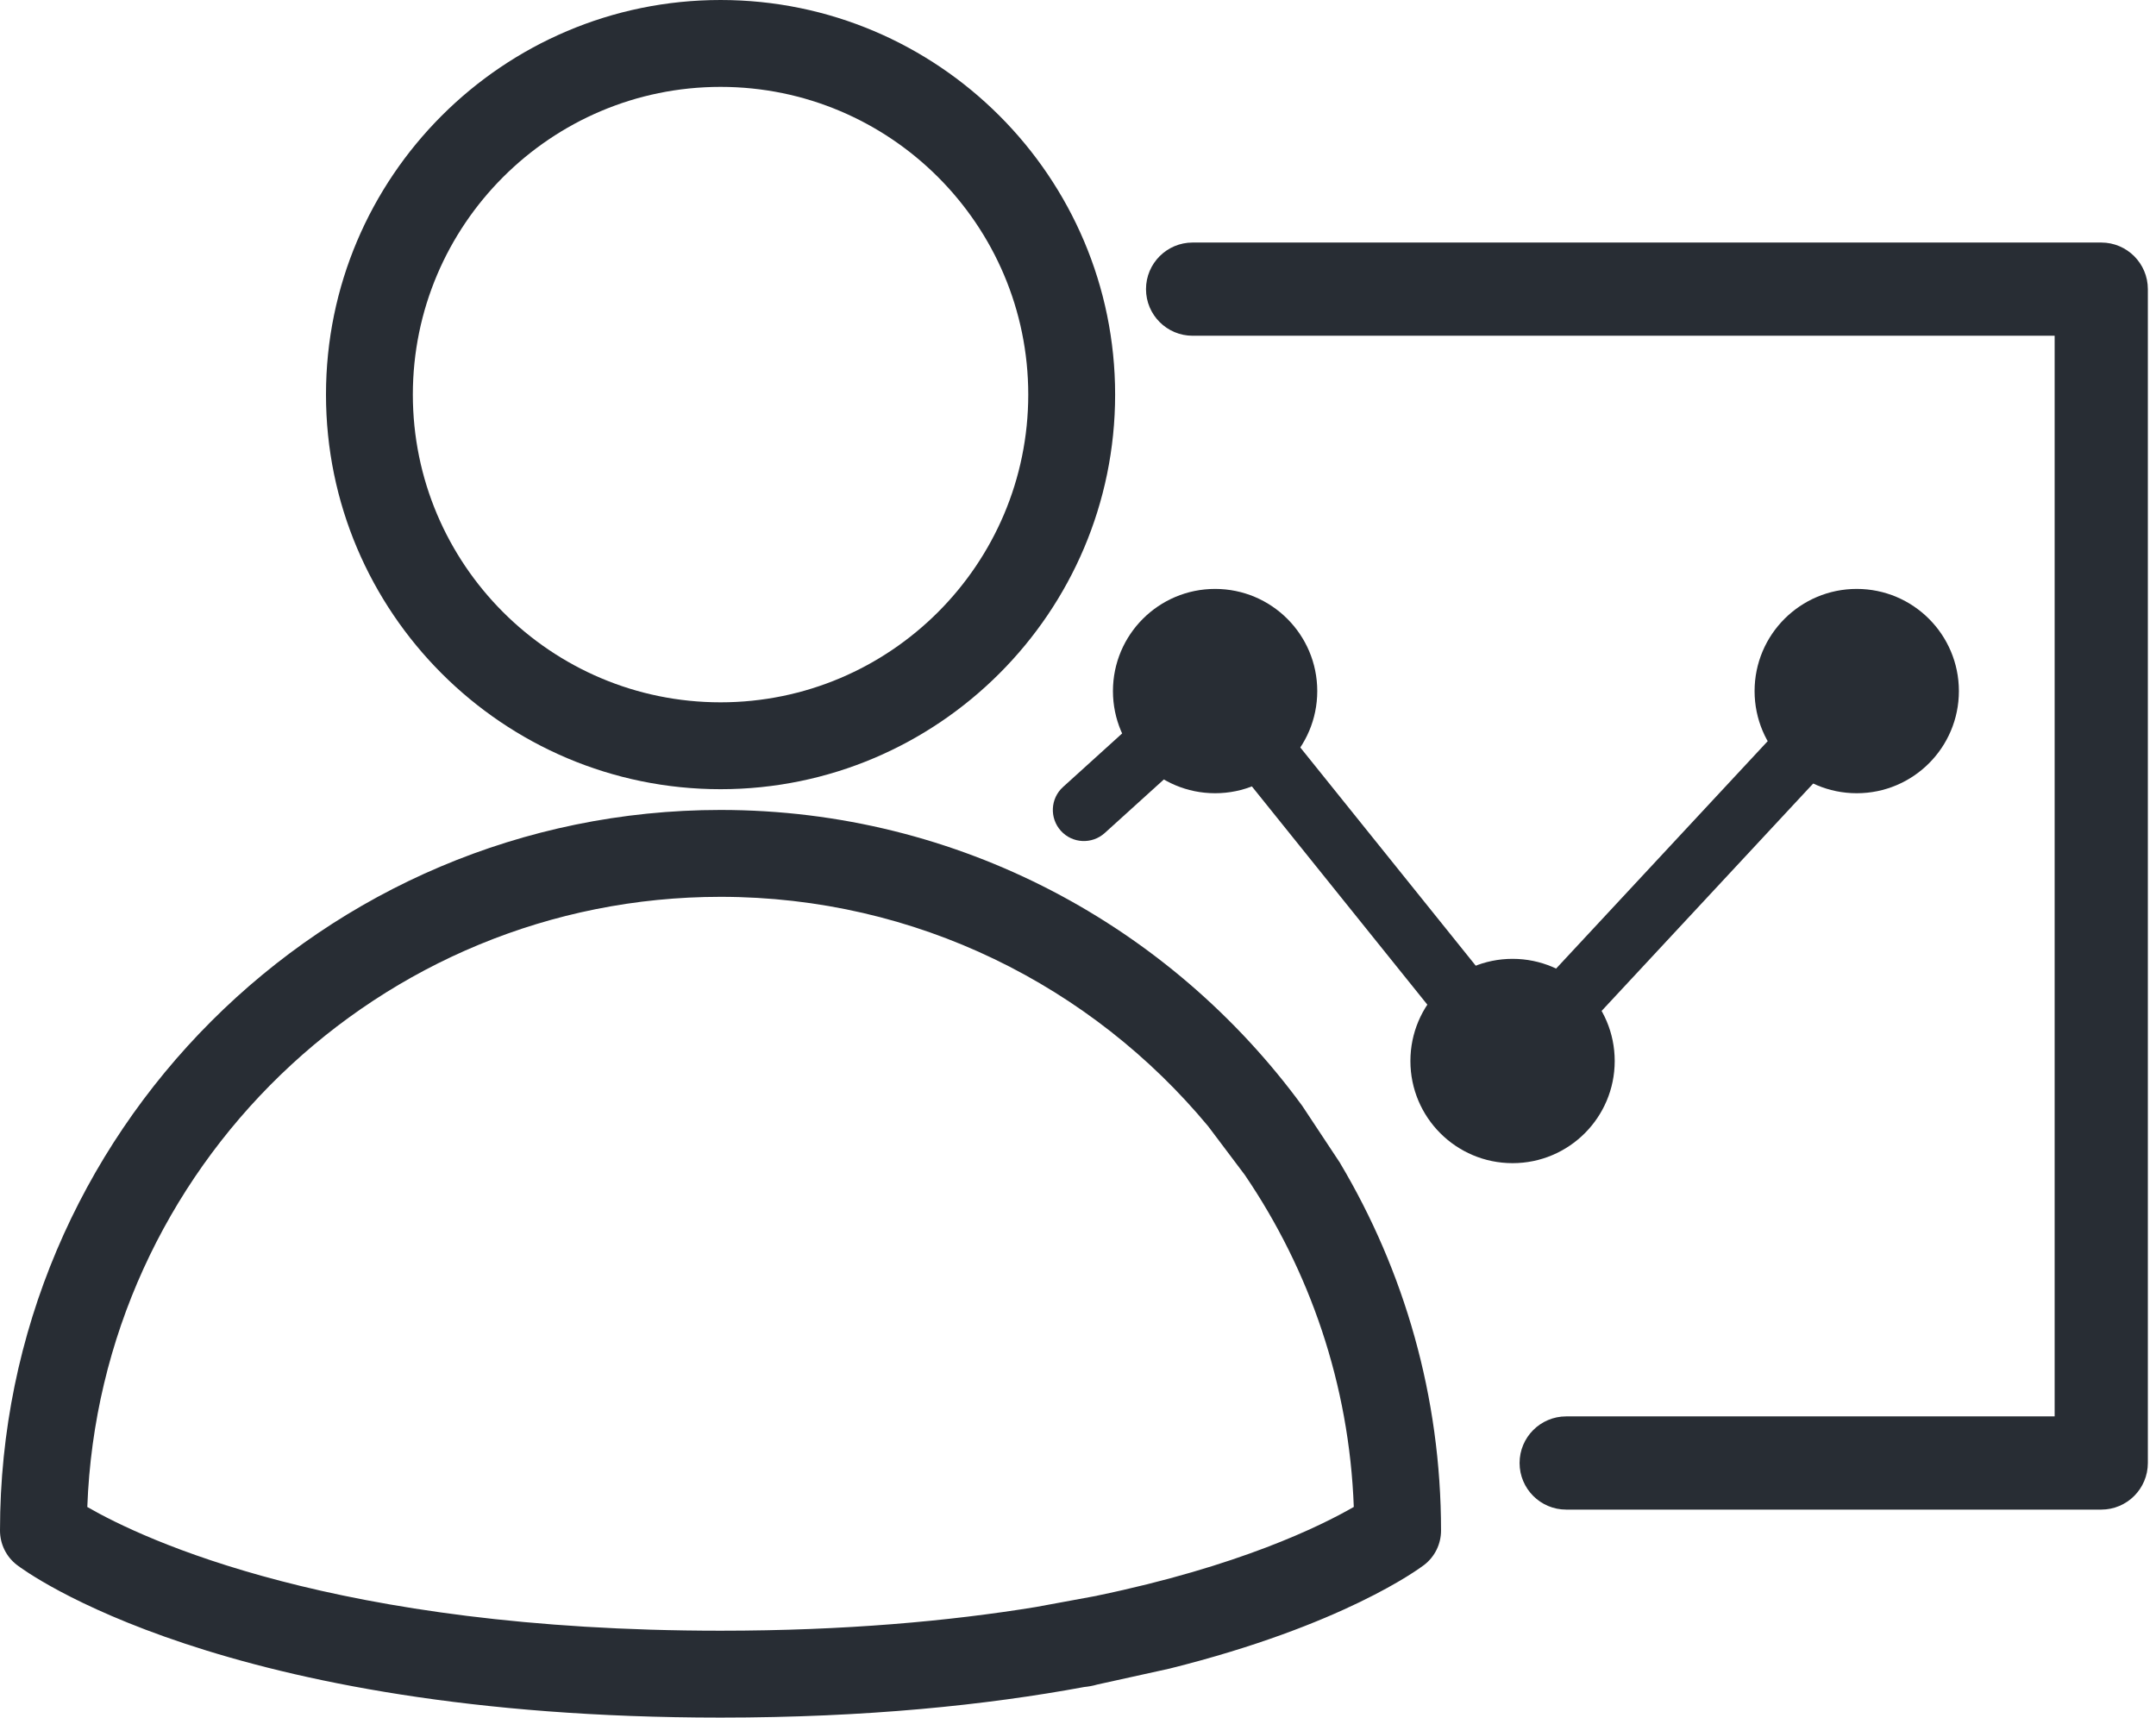
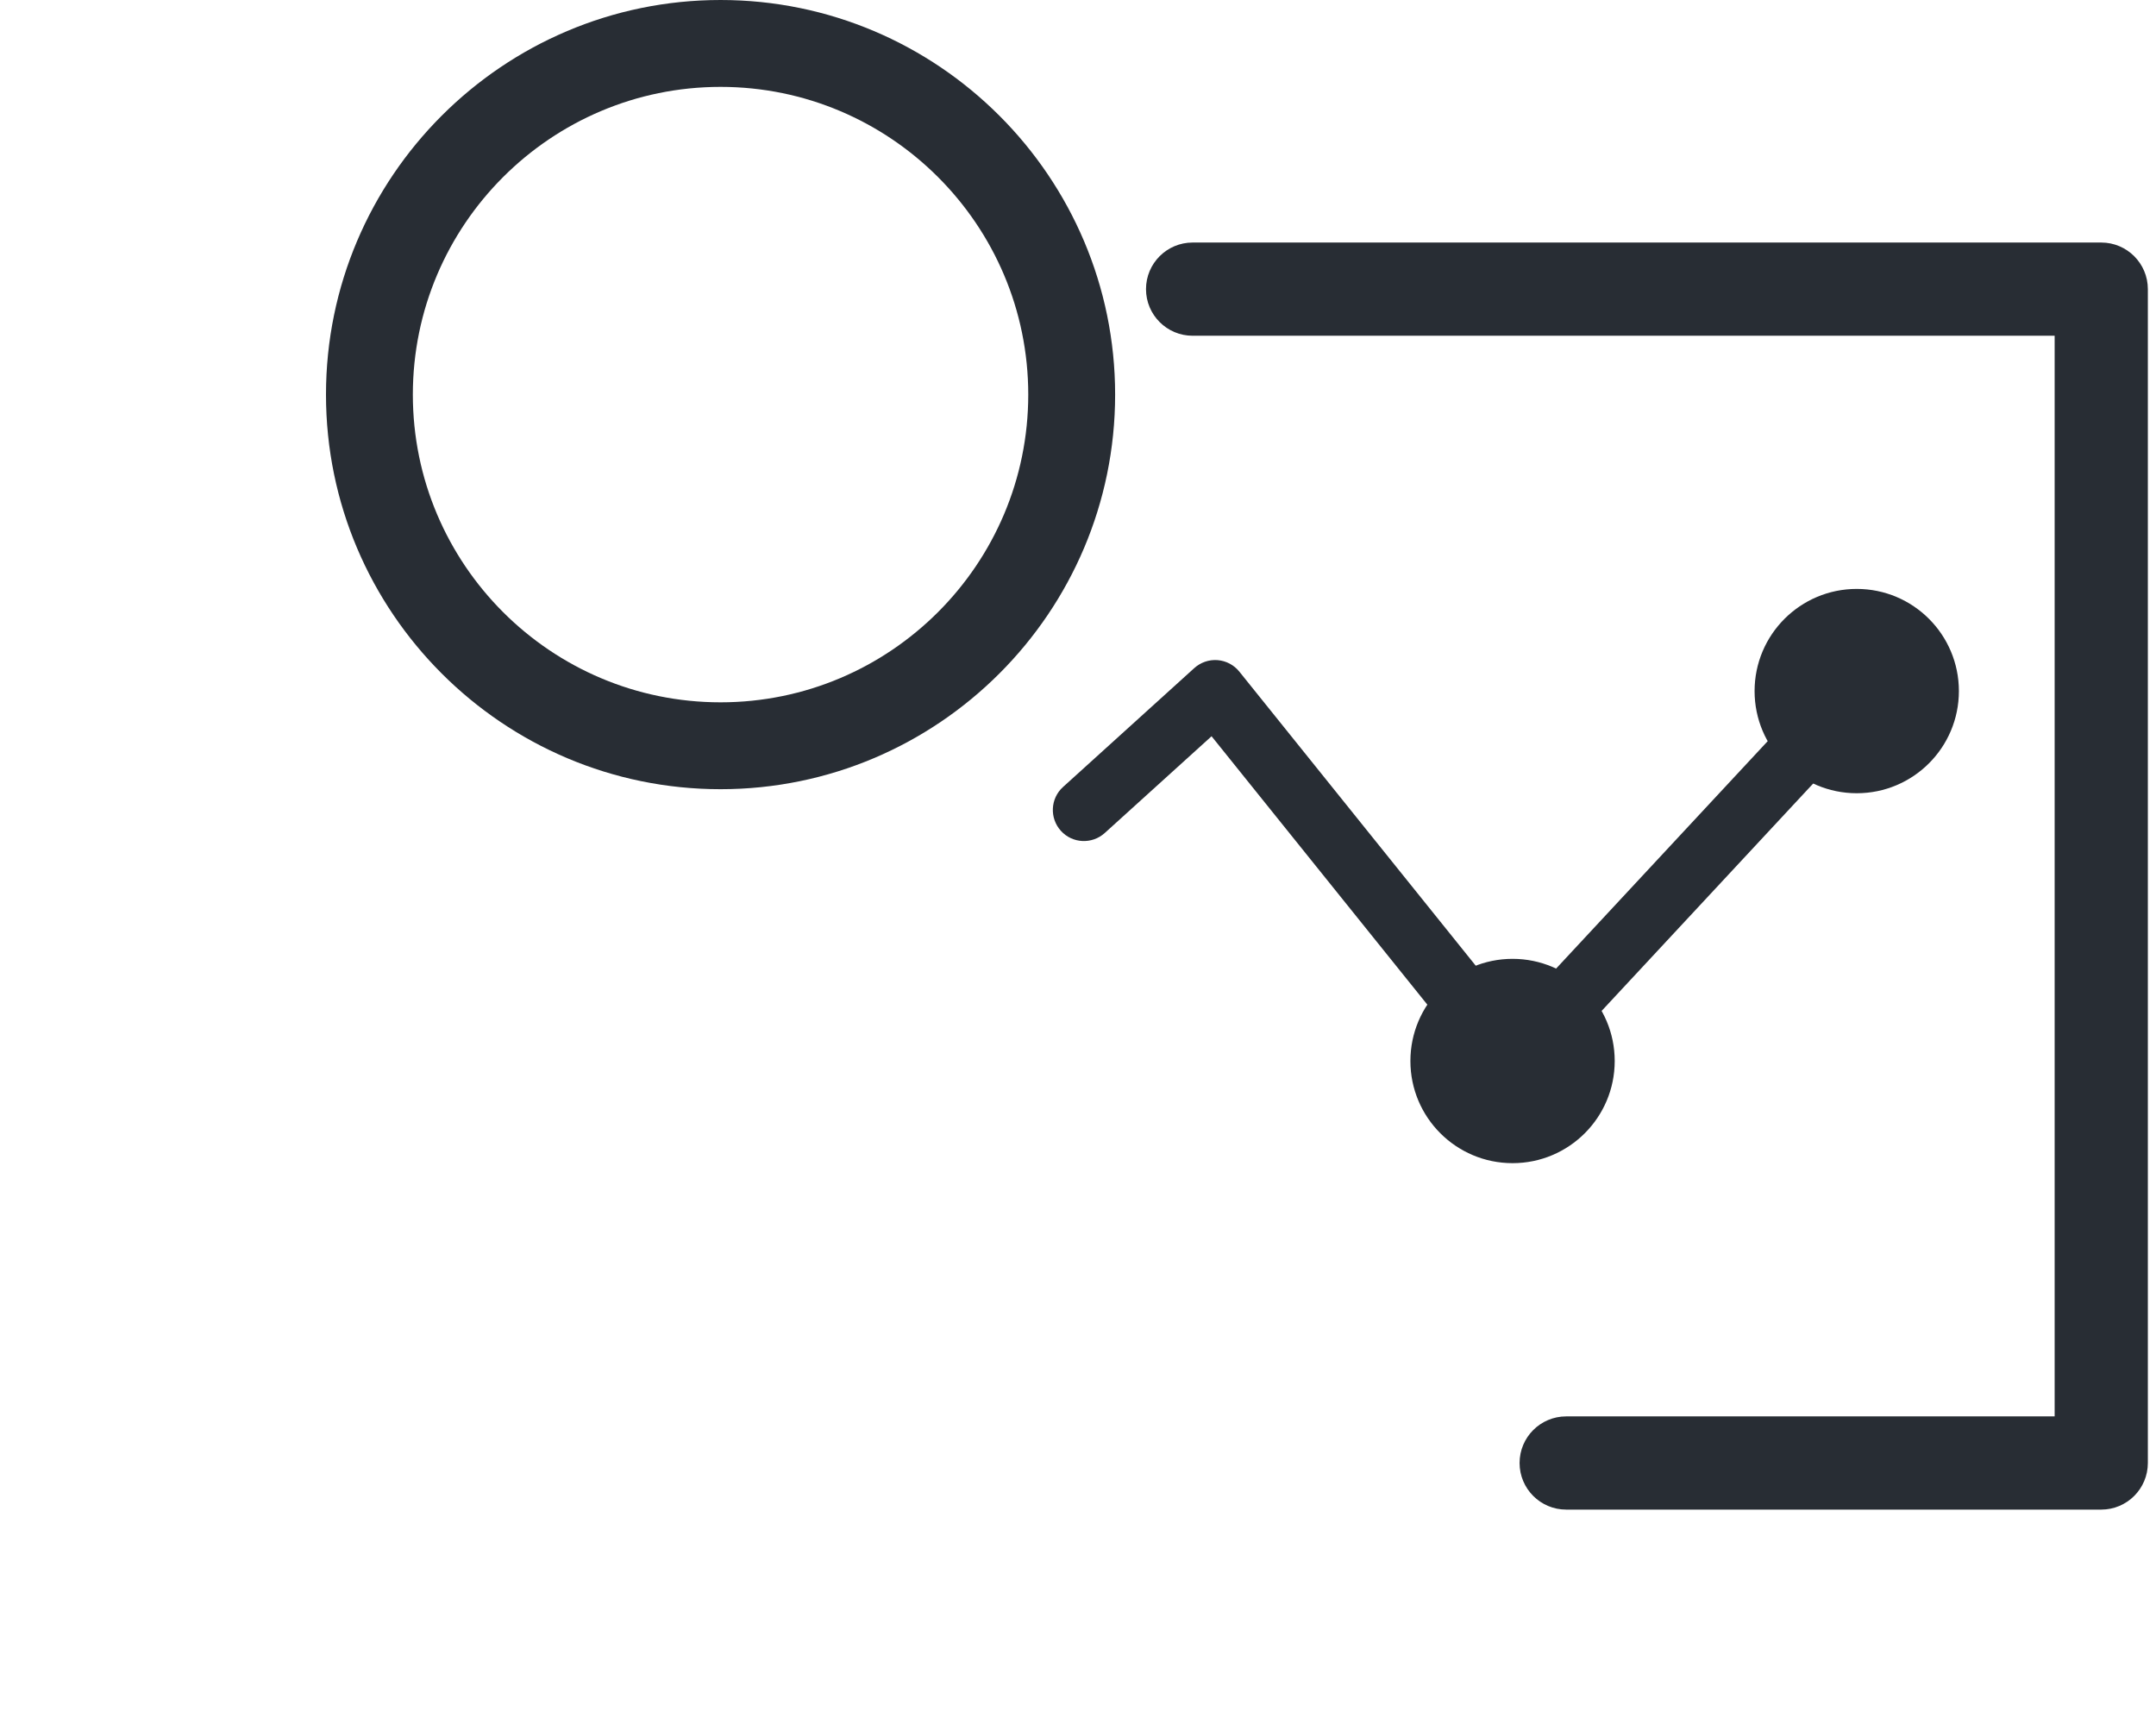
<svg xmlns="http://www.w3.org/2000/svg" width="177" height="141" viewBox="0 0 177 141" fill="none">
  <path d="M59.155 64.787C41.295 64.787 26.762 50.253 26.762 32.393C26.762 14.534 41.295 0 59.155 0C77.014 0 91.548 14.534 91.548 32.393C91.548 50.253 77.014 64.787 59.155 64.787ZM59.155 7.132C45.228 7.132 33.893 18.462 33.893 32.393C33.893 46.325 45.223 57.655 59.155 57.655C73.086 57.655 84.416 46.325 84.416 32.393C84.416 18.462 73.086 7.132 59.155 7.132Z" fill="#282D34" />
-   <path d="M110.025 95.486L106.908 90.778C96.134 76.065 78.744 66.49 59.155 66.49C26.537 66.49 0 93.027 0 125.645C0 126.757 0.515 127.803 1.398 128.476C2.066 128.986 18.232 141 59.155 141C71.163 141 81.029 139.964 89.007 138.49C89.359 138.454 89.722 138.393 90.084 138.286L96.007 136.98C110.239 133.435 116.493 128.787 116.907 128.476C117.789 127.803 118.304 126.757 118.304 125.645C118.304 114.636 115.279 104.321 110.02 95.486H110.025ZM90.043 131.001L85.028 131.925C77.953 133.078 69.388 133.868 59.155 133.868C27.547 133.868 11.738 126.349 7.167 123.712C8.188 95.915 31.113 73.622 59.155 73.622C75.234 73.622 89.635 80.957 99.185 92.456C100.184 93.787 101.189 95.119 102.189 96.445C107.52 104.276 110.77 113.631 111.142 123.706C108.408 125.283 101.694 128.583 90.043 130.996V131.001Z" fill="#282D34" />
  <path d="M172.505 123.926H128.578C126.466 123.926 124.752 122.212 124.752 120.1C124.752 117.988 126.466 116.274 128.578 116.274H168.679V27.562H97.909C95.797 27.562 94.083 25.848 94.083 23.736C94.083 21.624 95.797 19.91 97.909 19.91H172.505C174.617 19.91 176.331 21.624 176.331 23.736V120.1C176.331 122.212 174.617 123.926 172.505 123.926Z" fill="#282D34" />
  <path d="M124.176 89.65C124.145 89.65 124.114 89.65 124.084 89.65C123.344 89.625 122.65 89.278 122.186 88.701L99.465 60.44L90.696 68.383C89.65 69.327 88.038 69.25 87.094 68.204C86.151 67.159 86.227 65.547 87.273 64.603L98.047 54.844C98.567 54.375 99.261 54.135 99.96 54.191C100.659 54.247 101.307 54.589 101.745 55.135L124.313 83.207L150.56 54.997C151.519 53.967 153.136 53.906 154.166 54.87C155.197 55.829 155.258 57.441 154.294 58.476L126.038 88.844C125.553 89.365 124.88 89.655 124.171 89.655L124.176 89.65Z" fill="#282D34" />
-   <path d="M99.756 65.118C104.388 65.118 108.142 61.364 108.142 56.732C108.142 52.1 104.388 48.345 99.756 48.345C95.124 48.345 91.369 52.1 91.369 56.732C91.369 61.364 95.124 65.118 99.756 65.118Z" fill="#282D34" />
  <path d="M124.176 95.486C128.807 95.486 132.562 91.732 132.562 87.1C132.562 82.468 128.807 78.713 124.176 78.713C119.544 78.713 115.789 82.468 115.789 87.1C115.789 91.732 119.544 95.486 124.176 95.486Z" fill="#282D34" />
  <path d="M152.432 65.118C157.064 65.118 160.818 61.364 160.818 56.732C160.818 52.1 157.064 48.345 152.432 48.345C147.8 48.345 144.045 52.1 144.045 56.732C144.045 61.364 147.8 65.118 152.432 65.118Z" fill="#282D34" />
</svg>